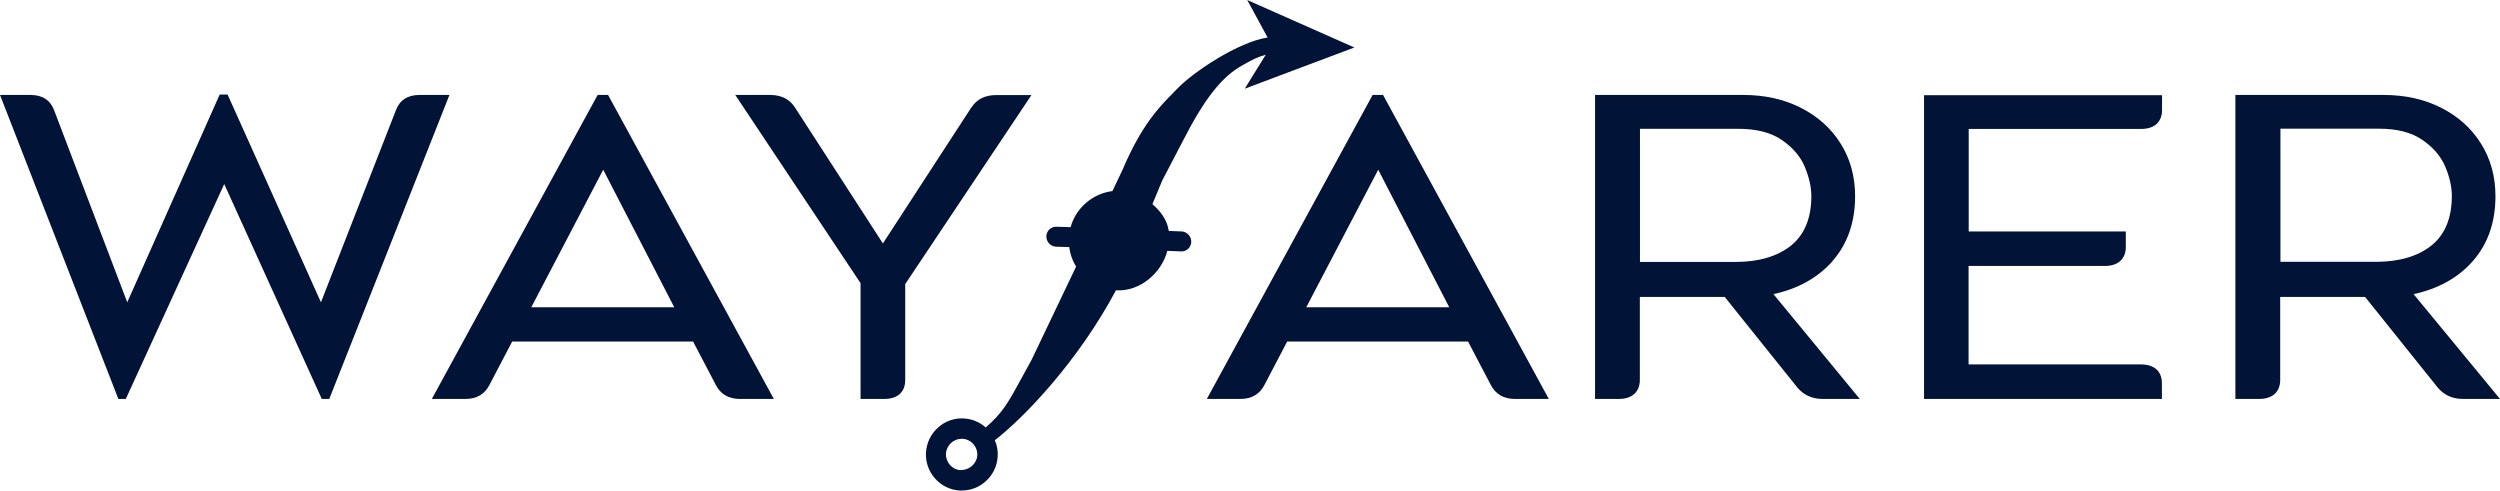
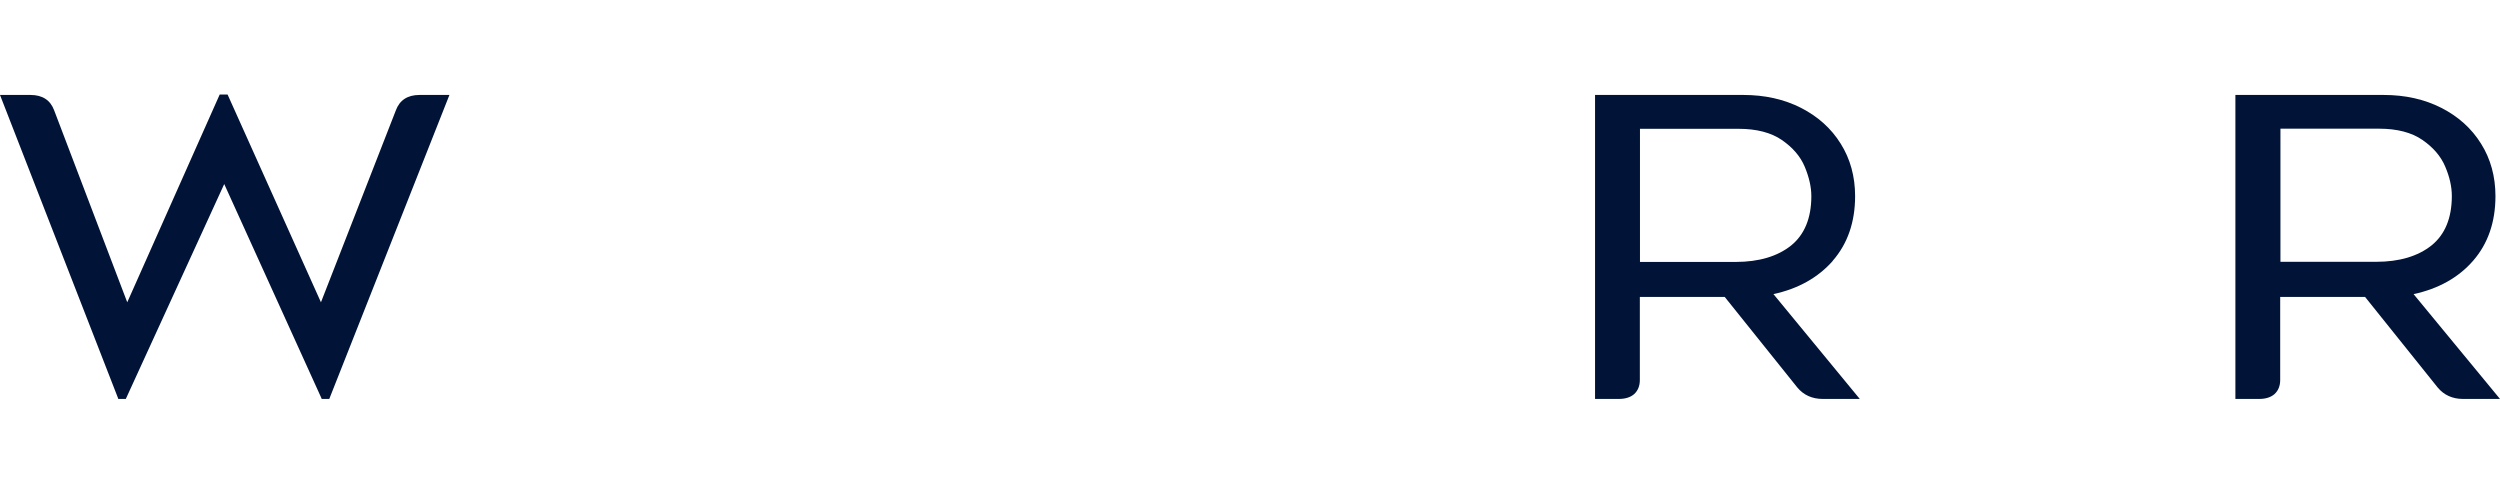
<svg xmlns="http://www.w3.org/2000/svg" width="158" height="31" viewBox="0 0 158 31" fill="none">
  <g clip-path="url(#clip0_238_2745)">
    <path d="M28.408 6.001H26.512C25.758 6.001 25.257 6.33 25.019 6.972L20.284 19.105L14.384 5.976H13.884L8.042 19.105L3.422 6.972C3.184 6.33 2.683 6.001 1.928 6.001H0L7.467 25.18V25.213H7.951L14.171 11.631L20.325 25.189V25.213H20.81L28.375 6.075L28.4 6.009L28.408 6.001Z" fill="#011336" />
-     <path d="M38.411 6.001H37.771L27.292 25.213H29.409C30.123 25.213 30.632 24.917 30.935 24.324L32.371 21.583H43.802L45.238 24.324C45.533 24.909 46.05 25.213 46.764 25.213H48.906L38.444 6.026L38.427 6.001H38.411ZM42.612 19.418H33.578L38.123 10.726L42.612 19.418Z" fill="#011336" />
-     <path d="M61.378 6.808L55.799 15.385L50.252 6.808C49.915 6.273 49.382 6.001 48.676 6.001H46.469L54.387 17.896V25.213H55.889C56.307 25.213 56.636 25.106 56.865 24.901C57.095 24.687 57.21 24.39 57.21 24.02V17.953L65.137 6.083L65.186 6.009H62.954C62.24 6.009 61.715 6.281 61.378 6.816V6.808Z" fill="#011336" />
-     <path d="M87.39 6.001H86.75L76.272 25.213H78.388C79.102 25.213 79.611 24.917 79.915 24.324L81.351 21.583H92.781L94.217 24.324C94.513 24.909 95.03 25.213 95.743 25.213H97.885L87.423 6.026L87.407 6.001H87.39ZM91.591 19.418H82.557L87.103 10.726L91.591 19.418Z" fill="#011336" />
    <path d="M115.823 16.488C116.767 15.41 117.243 14.035 117.243 12.397C117.243 11.162 116.939 10.043 116.332 9.08C115.733 8.116 114.888 7.359 113.821 6.816C112.754 6.273 111.531 6.001 110.178 6.001H100.807V25.213H102.308C102.727 25.213 103.055 25.106 103.285 24.901C103.515 24.687 103.638 24.39 103.638 24.02V18.768H109.004L113.591 24.489C113.985 24.966 114.527 25.213 115.199 25.213H117.538L112.081 18.587C113.648 18.25 114.904 17.542 115.831 16.488H115.823ZM103.629 8.141H109.89C111.014 8.141 111.934 8.38 112.615 8.849C113.296 9.318 113.788 9.886 114.059 10.537C114.33 11.187 114.477 11.812 114.477 12.397C114.477 13.788 114.042 14.833 113.197 15.517C112.344 16.2 111.162 16.554 109.702 16.554H103.646V8.141H103.629Z" fill="#011336" />
-     <path d="M121.591 25.213H136.632V24.225C136.632 23.847 136.517 23.55 136.288 23.345C136.058 23.139 135.73 23.032 135.311 23.032H124.414V16.809H133.022C133.44 16.809 133.769 16.702 133.998 16.496C134.228 16.282 134.351 15.986 134.351 15.615V14.627H124.422V8.149H135.319C135.738 8.149 136.066 8.042 136.296 7.836C136.526 7.622 136.641 7.326 136.641 6.955V6.017H121.6V25.221L121.591 25.213Z" fill="#011336" />
    <path d="M152.543 18.587C154.111 18.25 155.374 17.542 156.293 16.488C157.237 15.41 157.713 14.035 157.713 12.397C157.713 11.162 157.409 10.043 156.802 9.08C156.203 8.116 155.358 7.359 154.291 6.816C153.224 6.273 152.002 6.001 150.648 6.001H141.277V25.213H142.778C143.197 25.213 143.525 25.106 143.755 24.901C143.985 24.687 144.108 24.39 144.108 24.02V18.768H149.474L154.061 24.489C154.455 24.966 154.997 25.213 155.661 25.213H158L152.543 18.595V18.587ZM144.108 8.133H150.369C151.493 8.133 152.412 8.372 153.093 8.841C153.774 9.31 154.266 9.878 154.537 10.528C154.816 11.179 154.956 11.804 154.956 12.389C154.956 13.78 154.521 14.825 153.676 15.508C152.822 16.192 151.641 16.546 150.18 16.546H144.124V8.133H144.108Z" fill="#011336" />
-     <path d="M85.602 3.005L78.824 0L80.112 2.371C78.257 2.651 75.418 4.552 74.434 5.573C74.335 5.672 74.228 5.779 74.122 5.894C73.293 6.733 72.153 7.886 70.954 10.709L70.306 12.076C69.051 12.232 67.992 13.146 67.664 14.356L66.802 14.331C66.63 14.315 66.474 14.372 66.351 14.471C66.22 14.578 66.146 14.735 66.129 14.899C66.121 15.064 66.171 15.228 66.277 15.36C66.384 15.492 66.548 15.574 66.72 15.591L67.574 15.615C67.631 16.06 67.779 16.48 68.009 16.85L65.194 22.744C64.973 23.147 64.776 23.501 64.603 23.822C63.709 25.468 63.381 26.069 62.297 27.016C61.92 26.678 61.444 26.481 60.944 26.448C59.705 26.357 58.613 27.312 58.523 28.572C58.482 29.173 58.679 29.765 59.081 30.226C59.483 30.687 60.033 30.959 60.64 31C60.689 31 60.738 31 60.788 31C61.337 31 61.863 30.802 62.281 30.432C62.741 30.029 63.011 29.477 63.052 28.868C63.077 28.506 63.02 28.152 62.872 27.823C64.718 26.399 68.14 22.834 70.528 18.348C71.988 18.439 73.383 17.319 73.777 15.854L74.614 15.887C74.795 15.903 74.934 15.854 75.066 15.747C75.197 15.64 75.271 15.492 75.287 15.319C75.312 14.965 75.041 14.652 74.696 14.627L73.868 14.595C73.753 13.837 73.301 13.319 72.834 12.899L73.457 11.401L74.754 8.915C76.132 6.215 77.24 4.815 78.569 4.099L78.766 3.992C79.086 3.811 79.439 3.614 79.997 3.457L78.668 5.606L85.61 2.996L85.602 3.005ZM60.714 29.716C60.451 29.699 60.205 29.576 60.033 29.378C59.86 29.181 59.77 28.926 59.787 28.662C59.819 28.135 60.263 27.732 60.771 27.732C60.796 27.732 60.812 27.732 60.837 27.732C61.387 27.765 61.797 28.242 61.764 28.786C61.723 29.329 61.231 29.724 60.706 29.708L60.714 29.716Z" fill="#011336" />
  </g>
  <defs>
    <clipPath id="clip0_238_2745">
      <rect width="158" height="31" fill="white" />
    </clipPath>
  </defs>
</svg>